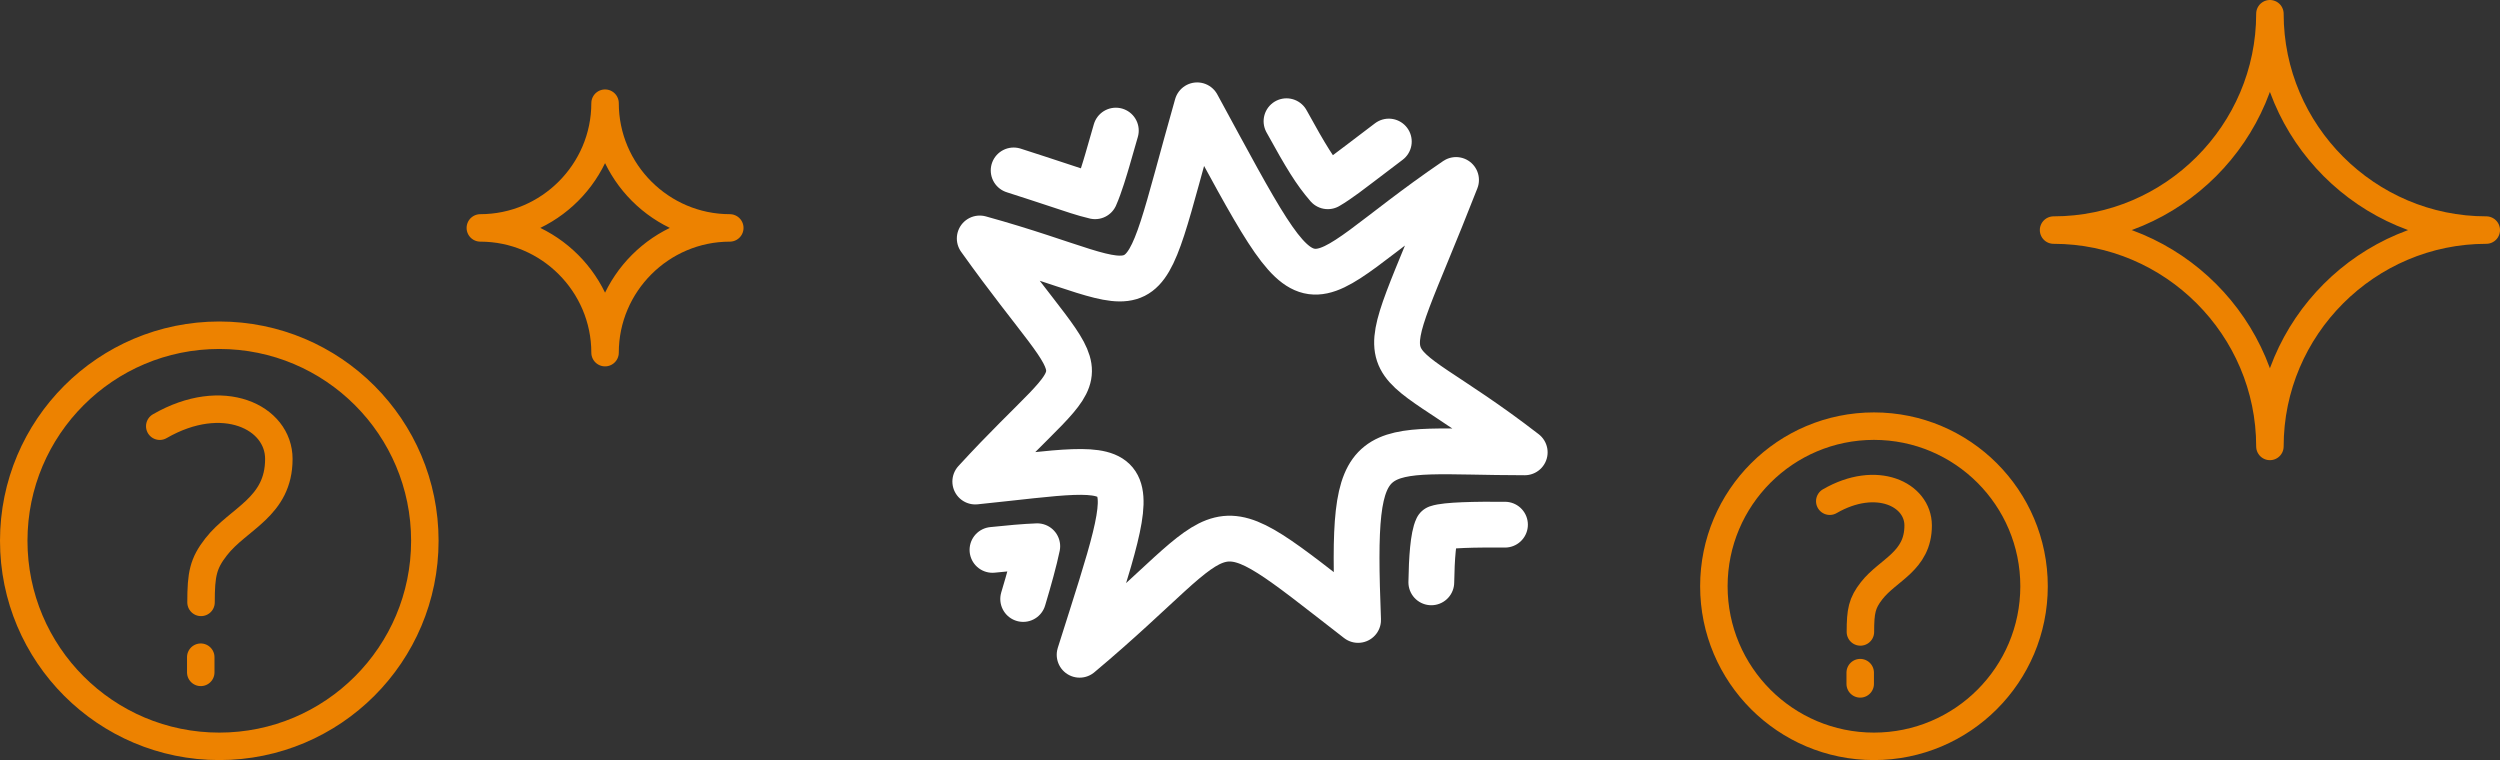
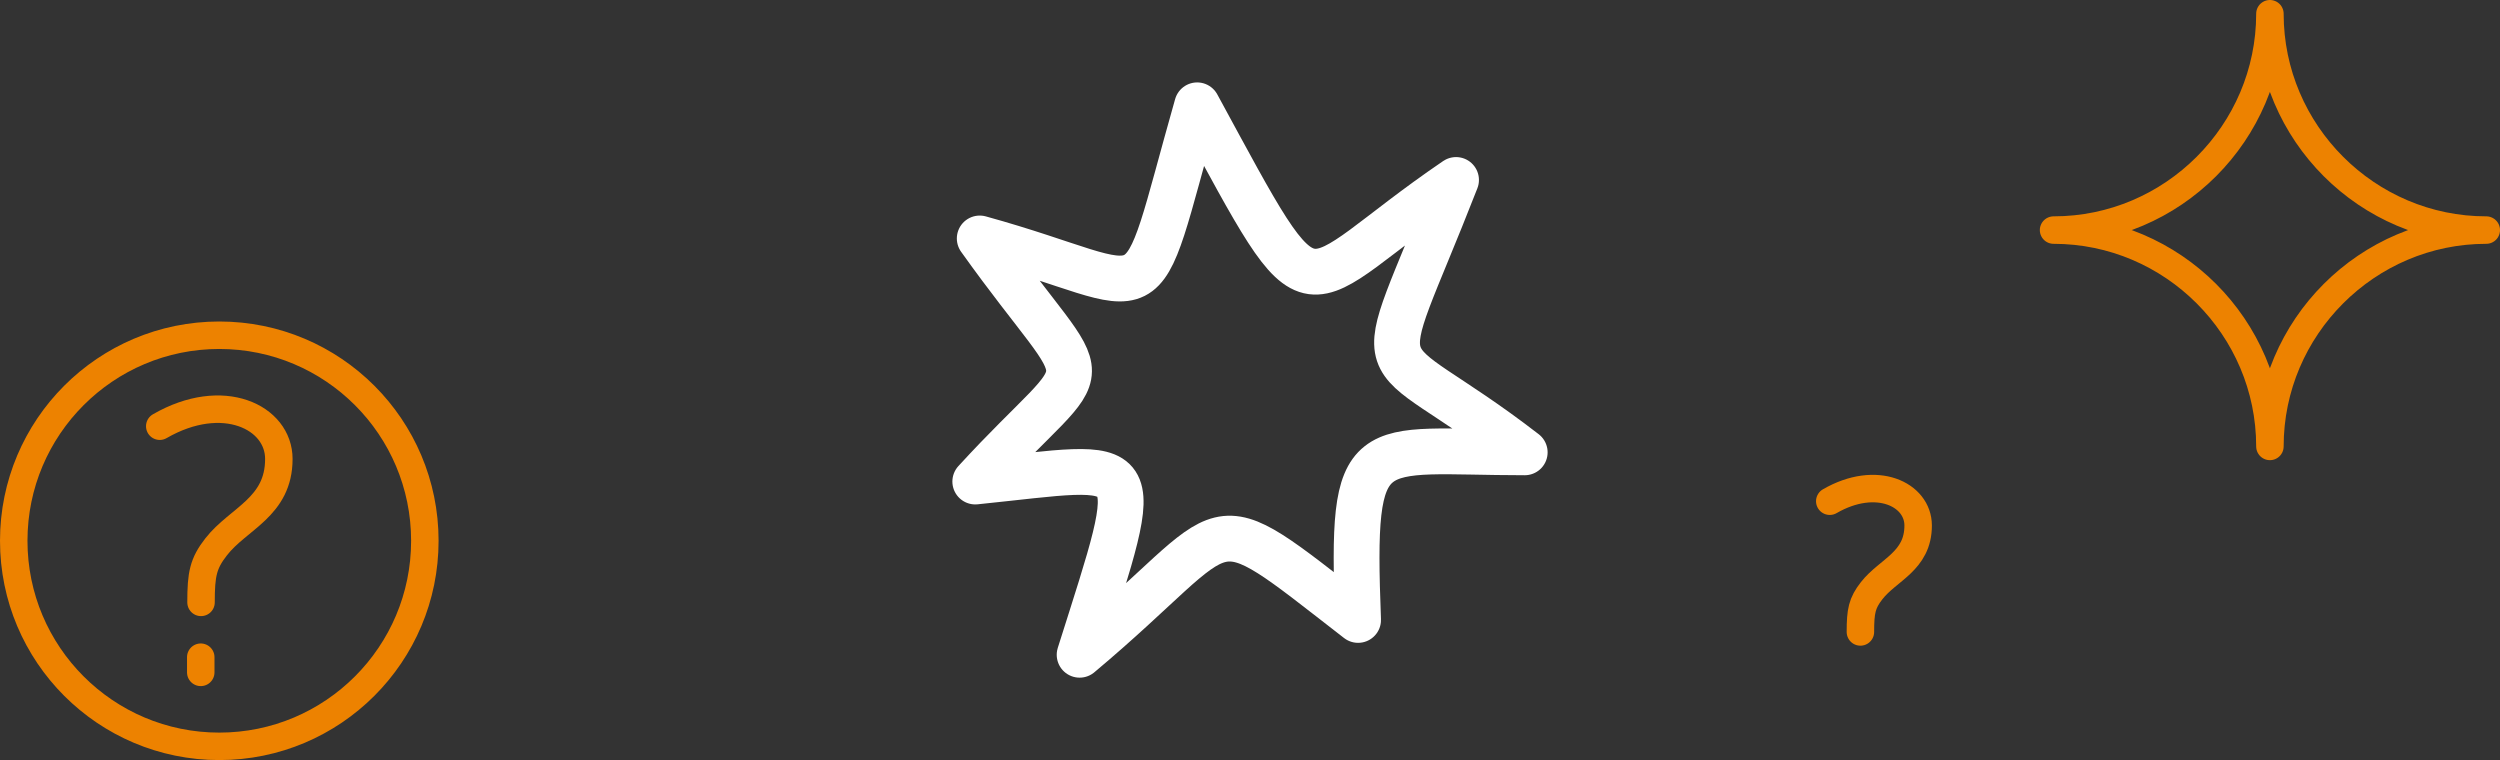
<svg xmlns="http://www.w3.org/2000/svg" xml:space="preserve" width="273px" height="83px" version="1.1" style="shape-rendering:geometricPrecision; text-rendering:geometricPrecision; image-rendering:optimizeQuality; fill-rule:evenodd; clip-rule:evenodd" viewBox="0 0 27299.9 8300">
  <rect x="0" y="0" width="27299.9" height="8300" fill="#333333" stroke="none" />
  <defs>
    <style type="text/css">
   
    .str0 {stroke:#ED8200;stroke-width:300;stroke-linecap:round;stroke-linejoin:round;stroke-miterlimit:2.613}
    .str1 {stroke:white;stroke-width:500;stroke-linecap:round;stroke-linejoin:round;stroke-miterlimit:2.613}
    .fil0 {fill:none}
   
  </style>
  </defs>
  <g id="Layer_x0020_1">
    <g id="_2330318683056">
      <g>
        <path class="fil0 str0" d="M19981 5473.2c511.4,-295.3 965.2,-74 965.2,265.3 0,391.9 -328.1,481.1 -508.2,712.4 -105.3,135.3 -122.4,221.4 -122.4,450" />
        <path class="fil0 str0" d="M2394.6 3660.7c1239.7,0 2244.7,1004.9 2244.7,2244.6 0,1239.7 -1005,2244.7 -2244.7,2244.7 -1239.7,0 -2244.6,-1005 -2244.6,-2244.7 0,-1239.7 1004.9,-2244.6 2244.6,-2244.6z" />
        <path class="fil0 str0" d="M1744.4 4654.2c689,-397.8 1300.5,-99.6 1300.5,357.5 0,528.1 -442.1,648.2 -684.8,959.9 -141.8,182.2 -164.9,298.3 -164.9,606.4" />
        <line class="fil0 str0" x1="2192.2" y1="7176.6" x2="2192.2" y2="7342.3" />
-         <line class="fil0 str0" x1="20313.4" y1="7345.2" x2="20313.4" y2="7468.1" />
-         <path class="fil0 str0" d="M20463.6 4653.5c965.5,0 1748.2,782.7 1748.2,1748.2 0,965.6 -782.7,1748.3 -1748.2,1748.3 -965.5,0 -1748.2,-782.7 -1748.2,-1748.3 0,-965.5 782.7,-1748.2 1748.2,-1748.2z" />
+         <path class="fil0 str0" d="M20463.6 4653.5z" />
        <g>
-           <path class="fil0 str0" d="M6607.2 3850.8l0 0c0,-749.1 613,-1362 1362.1,-1362l0 0c-749.1,0 -1362.1,-613 -1362.1,-1362.1l0 0c0,749.1 -612.9,1362.1 -1362,1362.1l0 0c749.1,0 1362,612.9 1362,1362z" />
          <path class="fil0 str0" d="M24787.4 4875l0 0c0,-1299.4 1063.1,-2362.5 2362.5,-2362.5l0 0c-1299.4,0 -2362.5,-1063.1 -2362.5,-2362.5l0 0c0,1299.4 -1063.1,2362.5 -2362.5,2362.5l0 0c1299.4,0 2362.5,1063.1 2362.5,2362.5z" />
        </g>
      </g>
      <g>
-         <path class="fil0 str1" d="M16434.4 5729.4c-320,-2.6 -643.7,3 -739.4,36.5 -44.2,90.7 -61,331 -65.1,593.2m-4456.8 181.8c64.4,-214.9 122.2,-423.1 153.8,-575.9 -135.5,5 -312.7,20.9 -489.2,39.7m231.2 -4143.7c178.4,56.9 356.3,115.6 535.5,174.7 69.7,22.9 236.9,81.2 354,107.3 53.3,-119.8 110,-314.7 132.7,-391.1 32.1,-108.2 63.3,-216.9 93.8,-325.9m1863.6 -102.3c215.8,391.8 312.8,550.2 451.1,710.2 113.4,-65.2 282.4,-196.9 346.4,-245.4 131.8,-100.1 188.6,-144.2 319.9,-242.9" />
        <path class="fil0 str1" d="M10649.9 5258.4c1369.4,-1492.8 1345.1,-837.5 48.7,-2654.4 2035.3,561.3 1677.1,1000.2 2374.4,-1454 1371.2,2521.5 1020.4,2044.3 2827,815.3 -947.5,2429.9 -970.4,1645 749.9,2974.3 -1742.5,0 -1900.3,-263.9 -1819.6,1830.2 -1743.4,-1350.7 -1262.7,-1110.6 -3041,380.2 717,-2265.5 732.5,-2082.3 -1139.4,-1891.6z" />
      </g>
    </g>
  </g>
</svg>